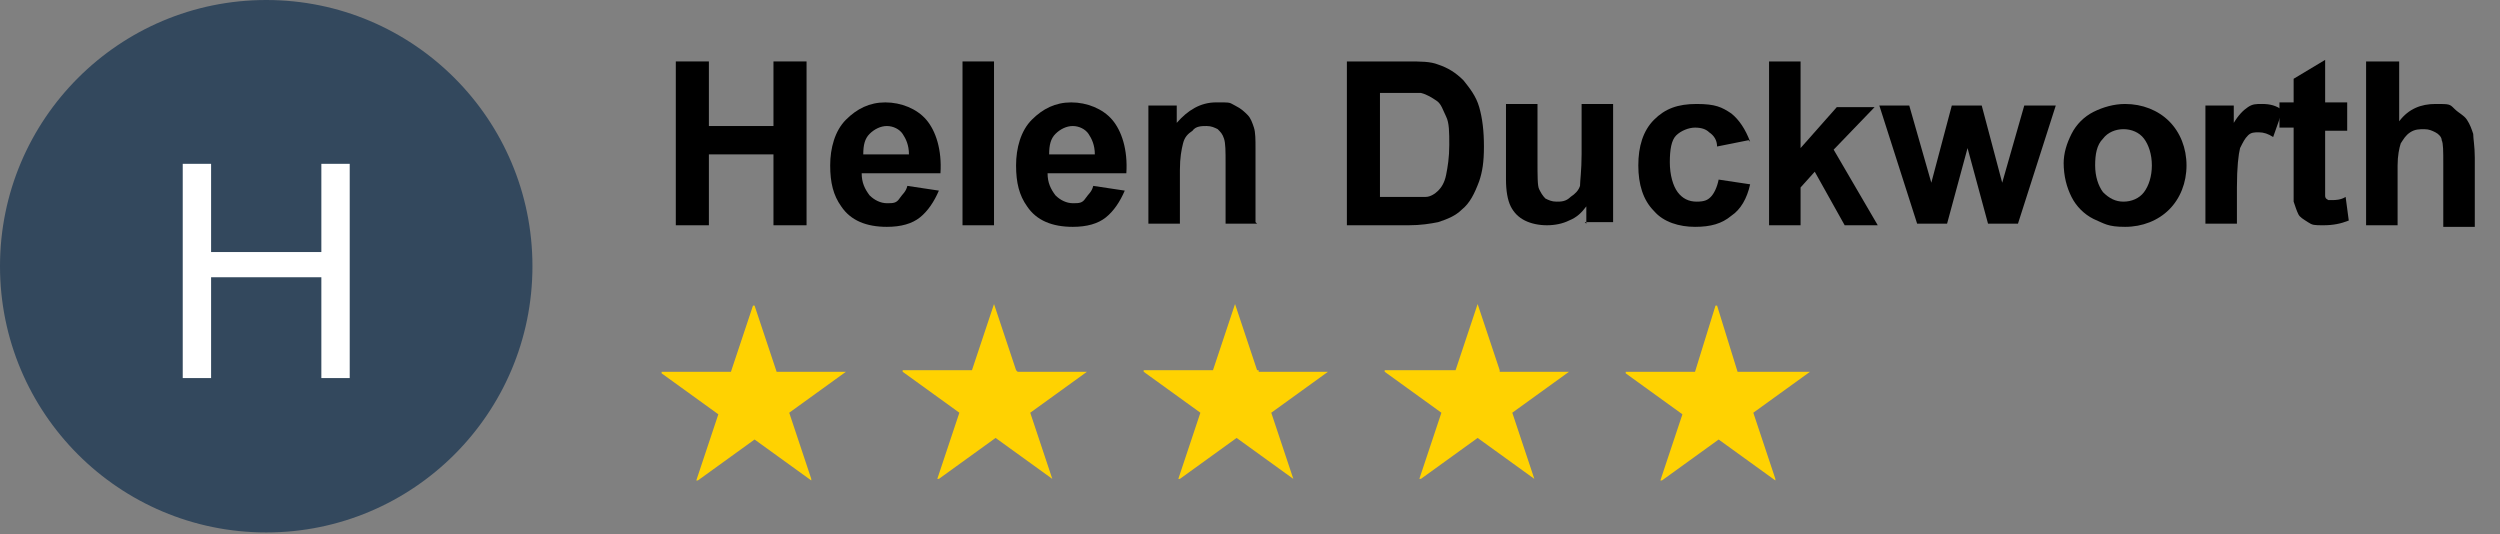
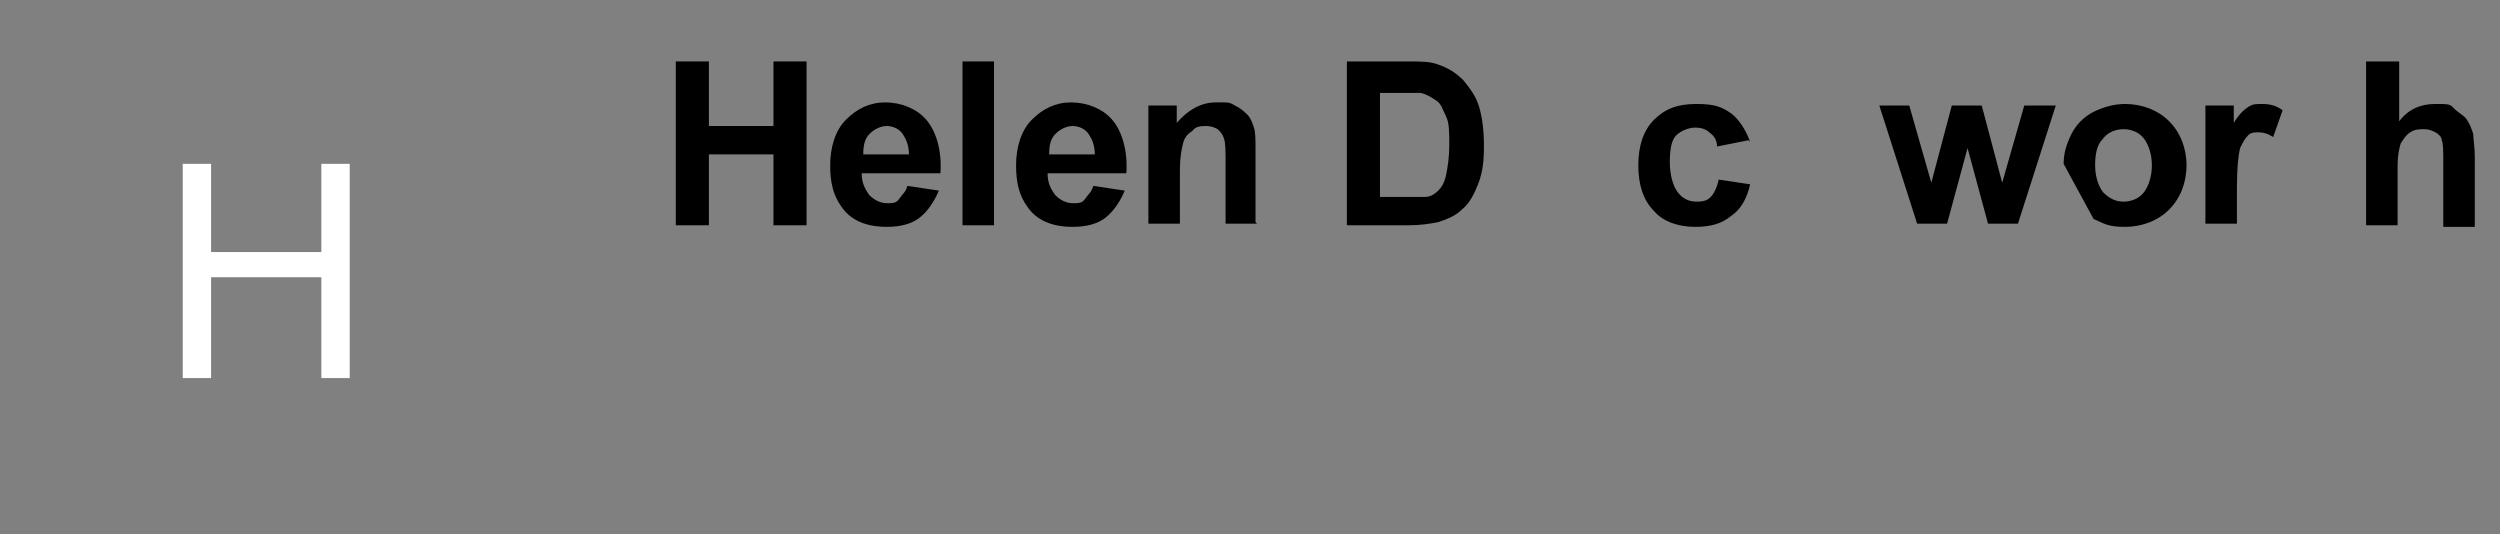
<svg xmlns="http://www.w3.org/2000/svg" id="Layer_1" data-name="Layer 1" version="1.1" viewBox="0 0 158.7 33.9">
  <rect x="0" y="0" width="158.7" height="33.9" fill="#808080" stroke="none" />
  <defs>
    <style>
      .cls-1 {
        fill: #000;
      }

      .cls-1, .cls-2, .cls-3, .cls-4 {
        stroke-width: 0px;
      }

      .cls-2 {
        fill: #33485d;
      }

      .cls-5 {
        isolation: isolate;
      }

      .cls-3 {
        fill: #ffd201;
      }

      .cls-4 {
        fill: #fff;
      }
    </style>
  </defs>
  <g class="cls-5">
    <path class="cls-1" d="M42.9,14.2V3.9h2.1v4.1h4.1V3.9h2.1v10.4h-2.1v-4.5h-4.1v4.5h-2.1Z" />
    <path class="cls-1" d="M57.6,11.8l2,.3c-.3.7-.7,1.3-1.2,1.7s-1.2.6-2.1.6c-1.3,0-2.3-.4-2.9-1.3-.5-.7-.7-1.5-.7-2.6s.3-2.2,1-2.9c.7-.7,1.5-1.1,2.5-1.1s2,.4,2.6,1.1c.6.7,1,1.9.9,3.4h-5c0,.6.2,1,.5,1.4.3.3.7.5,1.1.5s.6,0,.8-.3.4-.4.5-.8ZM57.7,9.8c0-.6-.2-1-.4-1.3s-.6-.5-1-.5-.8.2-1.1.5-.4.7-.4,1.3h3Z" />
    <path class="cls-1" d="M61.1,14.2V3.9h2v10.4h-2Z" />
    <path class="cls-1" d="M69.4,11.8l2,.3c-.3.7-.7,1.3-1.2,1.7s-1.2.6-2.1.6c-1.3,0-2.3-.4-2.9-1.3-.5-.7-.7-1.5-.7-2.6s.3-2.2,1-2.9c.7-.7,1.5-1.1,2.5-1.1s2,.4,2.6,1.1c.6.7,1,1.9.9,3.4h-5c0,.6.2,1,.5,1.4.3.3.7.5,1.1.5s.6,0,.8-.3.4-.4.5-.8ZM69.5,9.8c0-.6-.2-1-.4-1.3s-.6-.5-1-.5-.8.2-1.1.5-.4.7-.4,1.3h3Z" />
    <path class="cls-1" d="M79.8,14.2h-2v-3.8c0-.8,0-1.3-.1-1.6s-.2-.4-.4-.6c-.2-.1-.4-.2-.7-.2s-.7,0-.9.3c-.3.2-.5.4-.6.8s-.2.9-.2,1.7v3.4h-2v-7.5h1.8v1.1c.7-.8,1.5-1.3,2.5-1.3s.8,0,1.2.2.6.4.8.6c.2.2.3.5.4.8s.1.8.1,1.3v4.7Z" />
    <path class="cls-1" d="M85.5,3.9h3.8c.9,0,1.5,0,2,.2.6.2,1.1.5,1.6,1,.4.5.8,1,1,1.7s.3,1.5.3,2.5-.1,1.6-.3,2.2c-.3.8-.6,1.4-1.1,1.8-.4.4-.9.6-1.5.8-.5.1-1.1.2-1.9.2h-3.9V3.9ZM87.6,5.6v6.9h1.6c.6,0,1,0,1.3,0,.3,0,.6-.2.8-.4.2-.2.4-.5.5-1s.2-1.1.2-1.9,0-1.4-.2-1.8-.3-.8-.6-1c-.3-.2-.6-.4-1-.5-.3,0-.9,0-1.7,0h-.9Z" />
-     <path class="cls-1" d="M100.7,14.2v-1.1c-.3.4-.6.7-1.1.9-.4.2-.9.3-1.4.3s-1-.1-1.4-.3-.7-.5-.9-.9c-.2-.4-.3-1-.3-1.7v-4.8h2v3.5c0,1.1,0,1.7.1,1.9s.2.4.4.6c.2.1.4.2.7.2s.6,0,.9-.3c.3-.2.5-.4.6-.7,0-.3.1-1,.1-2v-3.2h2v7.5h-1.8Z" />
    <path class="cls-1" d="M111,8.9l-2,.4c0-.4-.2-.7-.5-.9-.2-.2-.5-.3-.9-.3s-.9.2-1.2.5c-.3.3-.4.9-.4,1.7s.2,1.5.5,1.9.7.6,1.2.6.7-.1.9-.3c.2-.2.4-.6.5-1.1l2,.3c-.2.9-.6,1.6-1.2,2-.6.5-1.3.7-2.3.7s-2-.3-2.6-1c-.7-.7-1-1.7-1-2.9s.3-2.2,1-2.9c.7-.7,1.5-1,2.7-1s1.6.2,2.2.6c.5.4.9,1,1.2,1.8Z" />
-     <path class="cls-1" d="M112.3,14.2V3.9h2v5.5l2.3-2.6h2.4l-2.6,2.7,2.8,4.8h-2.1l-1.9-3.4-.9,1v2.4h-2Z" />
    <path class="cls-1" d="M121.7,14.2l-2.4-7.5h1.9l1.4,4.9,1.3-4.9h1.9l1.3,4.9,1.4-4.9h2l-2.4,7.5h-1.9l-1.3-4.8-1.3,4.8h-1.9Z" />
-     <path class="cls-1" d="M131,10.4c0-.7.2-1.3.5-1.9.3-.6.8-1.1,1.4-1.4.6-.3,1.3-.5,2-.5,1.1,0,2.1.4,2.8,1.1.7.7,1.1,1.7,1.1,2.8s-.4,2.1-1.1,2.8c-.7.7-1.7,1.1-2.8,1.1s-1.3-.2-2-.5c-.6-.3-1.1-.8-1.4-1.4-.3-.6-.5-1.3-.5-2.2ZM133,10.5c0,.7.2,1.3.5,1.7.4.4.8.6,1.3.6s1-.2,1.3-.6.5-1,.5-1.7-.2-1.3-.5-1.7-.8-.6-1.3-.6-1,.2-1.3.6c-.4.4-.5,1-.5,1.7Z" />
+     <path class="cls-1" d="M131,10.4c0-.7.2-1.3.5-1.9.3-.6.8-1.1,1.4-1.4.6-.3,1.3-.5,2-.5,1.1,0,2.1.4,2.8,1.1.7.7,1.1,1.7,1.1,2.8s-.4,2.1-1.1,2.8c-.7.7-1.7,1.1-2.8,1.1s-1.3-.2-2-.5ZM133,10.5c0,.7.2,1.3.5,1.7.4.4.8.6,1.3.6s1-.2,1.3-.6.5-1,.5-1.7-.2-1.3-.5-1.7-.8-.6-1.3-.6-1,.2-1.3.6c-.4.4-.5,1-.5,1.7Z" />
    <path class="cls-1" d="M142,14.2h-2v-7.5h1.8v1.1c.3-.5.6-.8.9-1,.3-.2.5-.2.9-.2.5,0,.9.1,1.3.4l-.6,1.7c-.3-.2-.6-.3-.9-.3s-.5,0-.7.2-.3.4-.5.8c-.1.4-.2,1.2-.2,2.5v2.3Z" />
-     <path class="cls-1" d="M149,6.7v1.6h-1.4v3c0,.6,0,1,0,1.1,0,.1,0,.2.2.3,0,0,.2,0,.3,0s.5,0,.8-.2l.2,1.5c-.5.2-1,.3-1.6.3s-.7,0-1-.2-.5-.3-.6-.5c-.1-.2-.2-.5-.3-.8,0-.2,0-.7,0-1.4v-3.3h-.9v-1.6h.9v-1.5l2-1.2v2.7h1.4Z" />
    <path class="cls-1" d="M152.3,3.9v3.8c.6-.8,1.4-1.1,2.3-1.1s.9,0,1.2.3.6.4.8.7c.2.3.3.6.4.9,0,.3.1.8.1,1.5v4.4h-2v-4c0-.8,0-1.3-.1-1.5,0-.2-.2-.4-.4-.5s-.4-.2-.7-.2-.6,0-.9.2c-.3.2-.4.4-.6.7-.1.3-.2.8-.2,1.4v3.8h-2V3.9h2Z" />
  </g>
  <g>
-     <circle class="cls-2" cx="16.9" cy="16.9" r="16.9" />
    <path class="cls-4" d="M11.6,24v-13.6h1.8v5.6h7v-5.6h1.8v13.6h-1.8v-6.4h-7v6.4h-1.8Z" />
  </g>
-   <path class="cls-3" d="M49.3,23.6h4.4c0,0,0,0,0,0s0,0,0,0l-3.6,2.6s0,0,0,0l1.4,4.2s0,0,0,.1c0,0,0,0,0,0l-3.6-2.6s0,0,0,0l-3.6,2.6s0,0-.1,0c0,0,0,0,0,0l1.4-4.2s0,0,0,0l-3.6-2.6s0,0,0-.1c0,0,0,0,0,0h4.4s0,0,0,0l1.4-4.2s0,0,.1,0c0,0,0,0,0,0l1.4,4.2s0,0,0,0h0ZM64.6,23.6h4.4s0,0,0,0,0,0,0,0l-3.6,2.6s0,0,0,0l1.4,4.2s0,0,0,0,0,0,0,0l-3.6-2.6s0,0,0,0l-3.6,2.6s0,0-.1,0,0,0,0,0l1.4-4.2s0,0,0,0l-3.6-2.6s0,0,0-.1c0,0,0,0,0,0h4.4s0,0,0,0l1.4-4.2s0,0,0,0c0,0,0,0,0,0l1.4,4.2s0,0,0,0h0ZM79.9,23.6h4.4s0,0,0,0,0,0,0,0l-3.6,2.6s0,0,0,0l1.4,4.2s0,0,0,0,0,0,0,0l-3.6-2.6s0,0,0,0l-3.6,2.6s0,0-.1,0,0,0,0,0l1.4-4.2s0,0,0,0l-3.6-2.6s0,0,0-.1c0,0,0,0,0,0h4.4s0,0,0,0l1.4-4.2s0,0,0,0c0,0,0,0,0,0l1.4,4.2c0,0,0,0,.1,0h0ZM95.2,23.6h4.4s0,0,0,0,0,0,0,0l-3.6,2.6s0,0,0,0l1.4,4.2s0,0,0,0,0,0,0,0l-3.6-2.6s0,0,0,0l-3.6,2.6s0,0-.1,0,0,0,0,0l1.4-4.2s0,0,0,0l-3.6-2.6s0,0,0-.1c0,0,0,0,0,0h4.5s0,0,0,0l1.4-4.2s0,0,0,0c0,0,0,0,0,0l1.4,4.2c0,0,0,0,0,0h0ZM110.5,23.6h4.4c0,0,0,0,0,0s0,0,0,0l-3.6,2.6s0,0,0,0l1.4,4.2s0,0,0,.1c0,0,0,0,0,0l-3.6-2.6s0,0,0,0l-3.6,2.6s0,0-.1,0c0,0,0,0,0,0l1.4-4.2s0,0,0,0l-3.6-2.6s0,0,0-.1c0,0,0,0,0,0h4.4s0,0,0,0l1.3-4.2s0,0,.1,0c0,0,0,0,0,0l1.3,4.2s0,0,0,0h0Z" />
</svg>